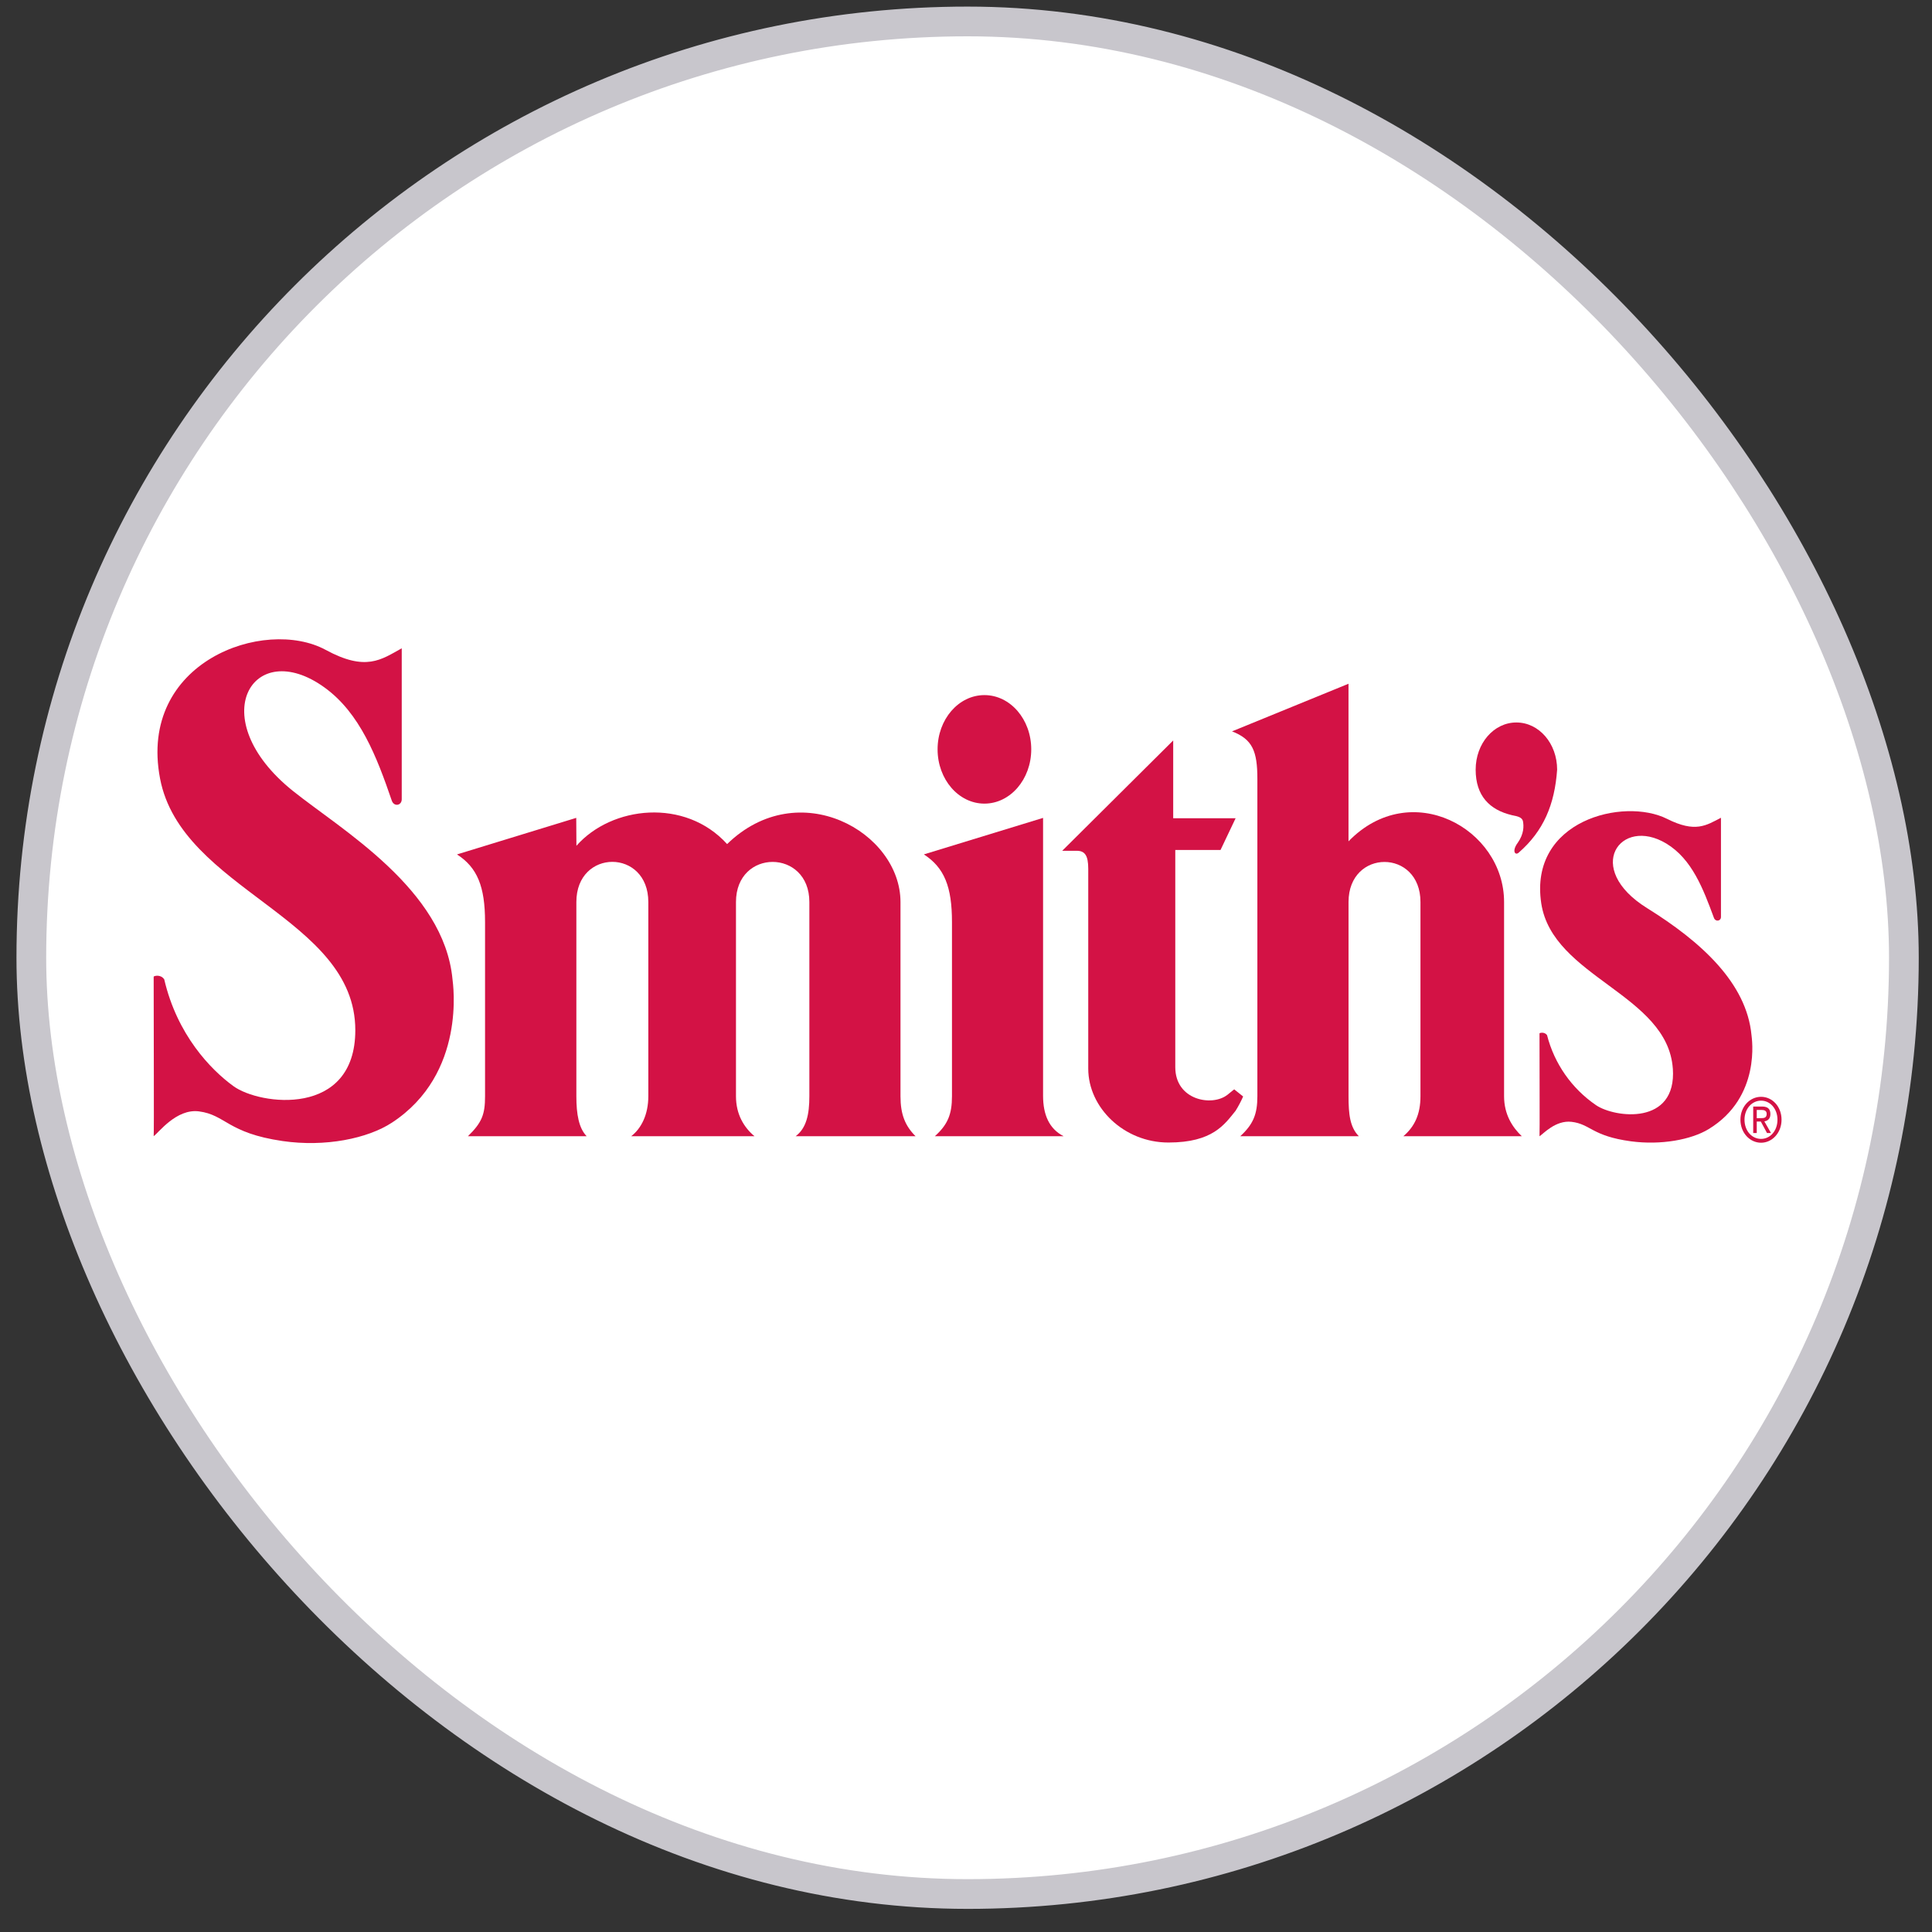
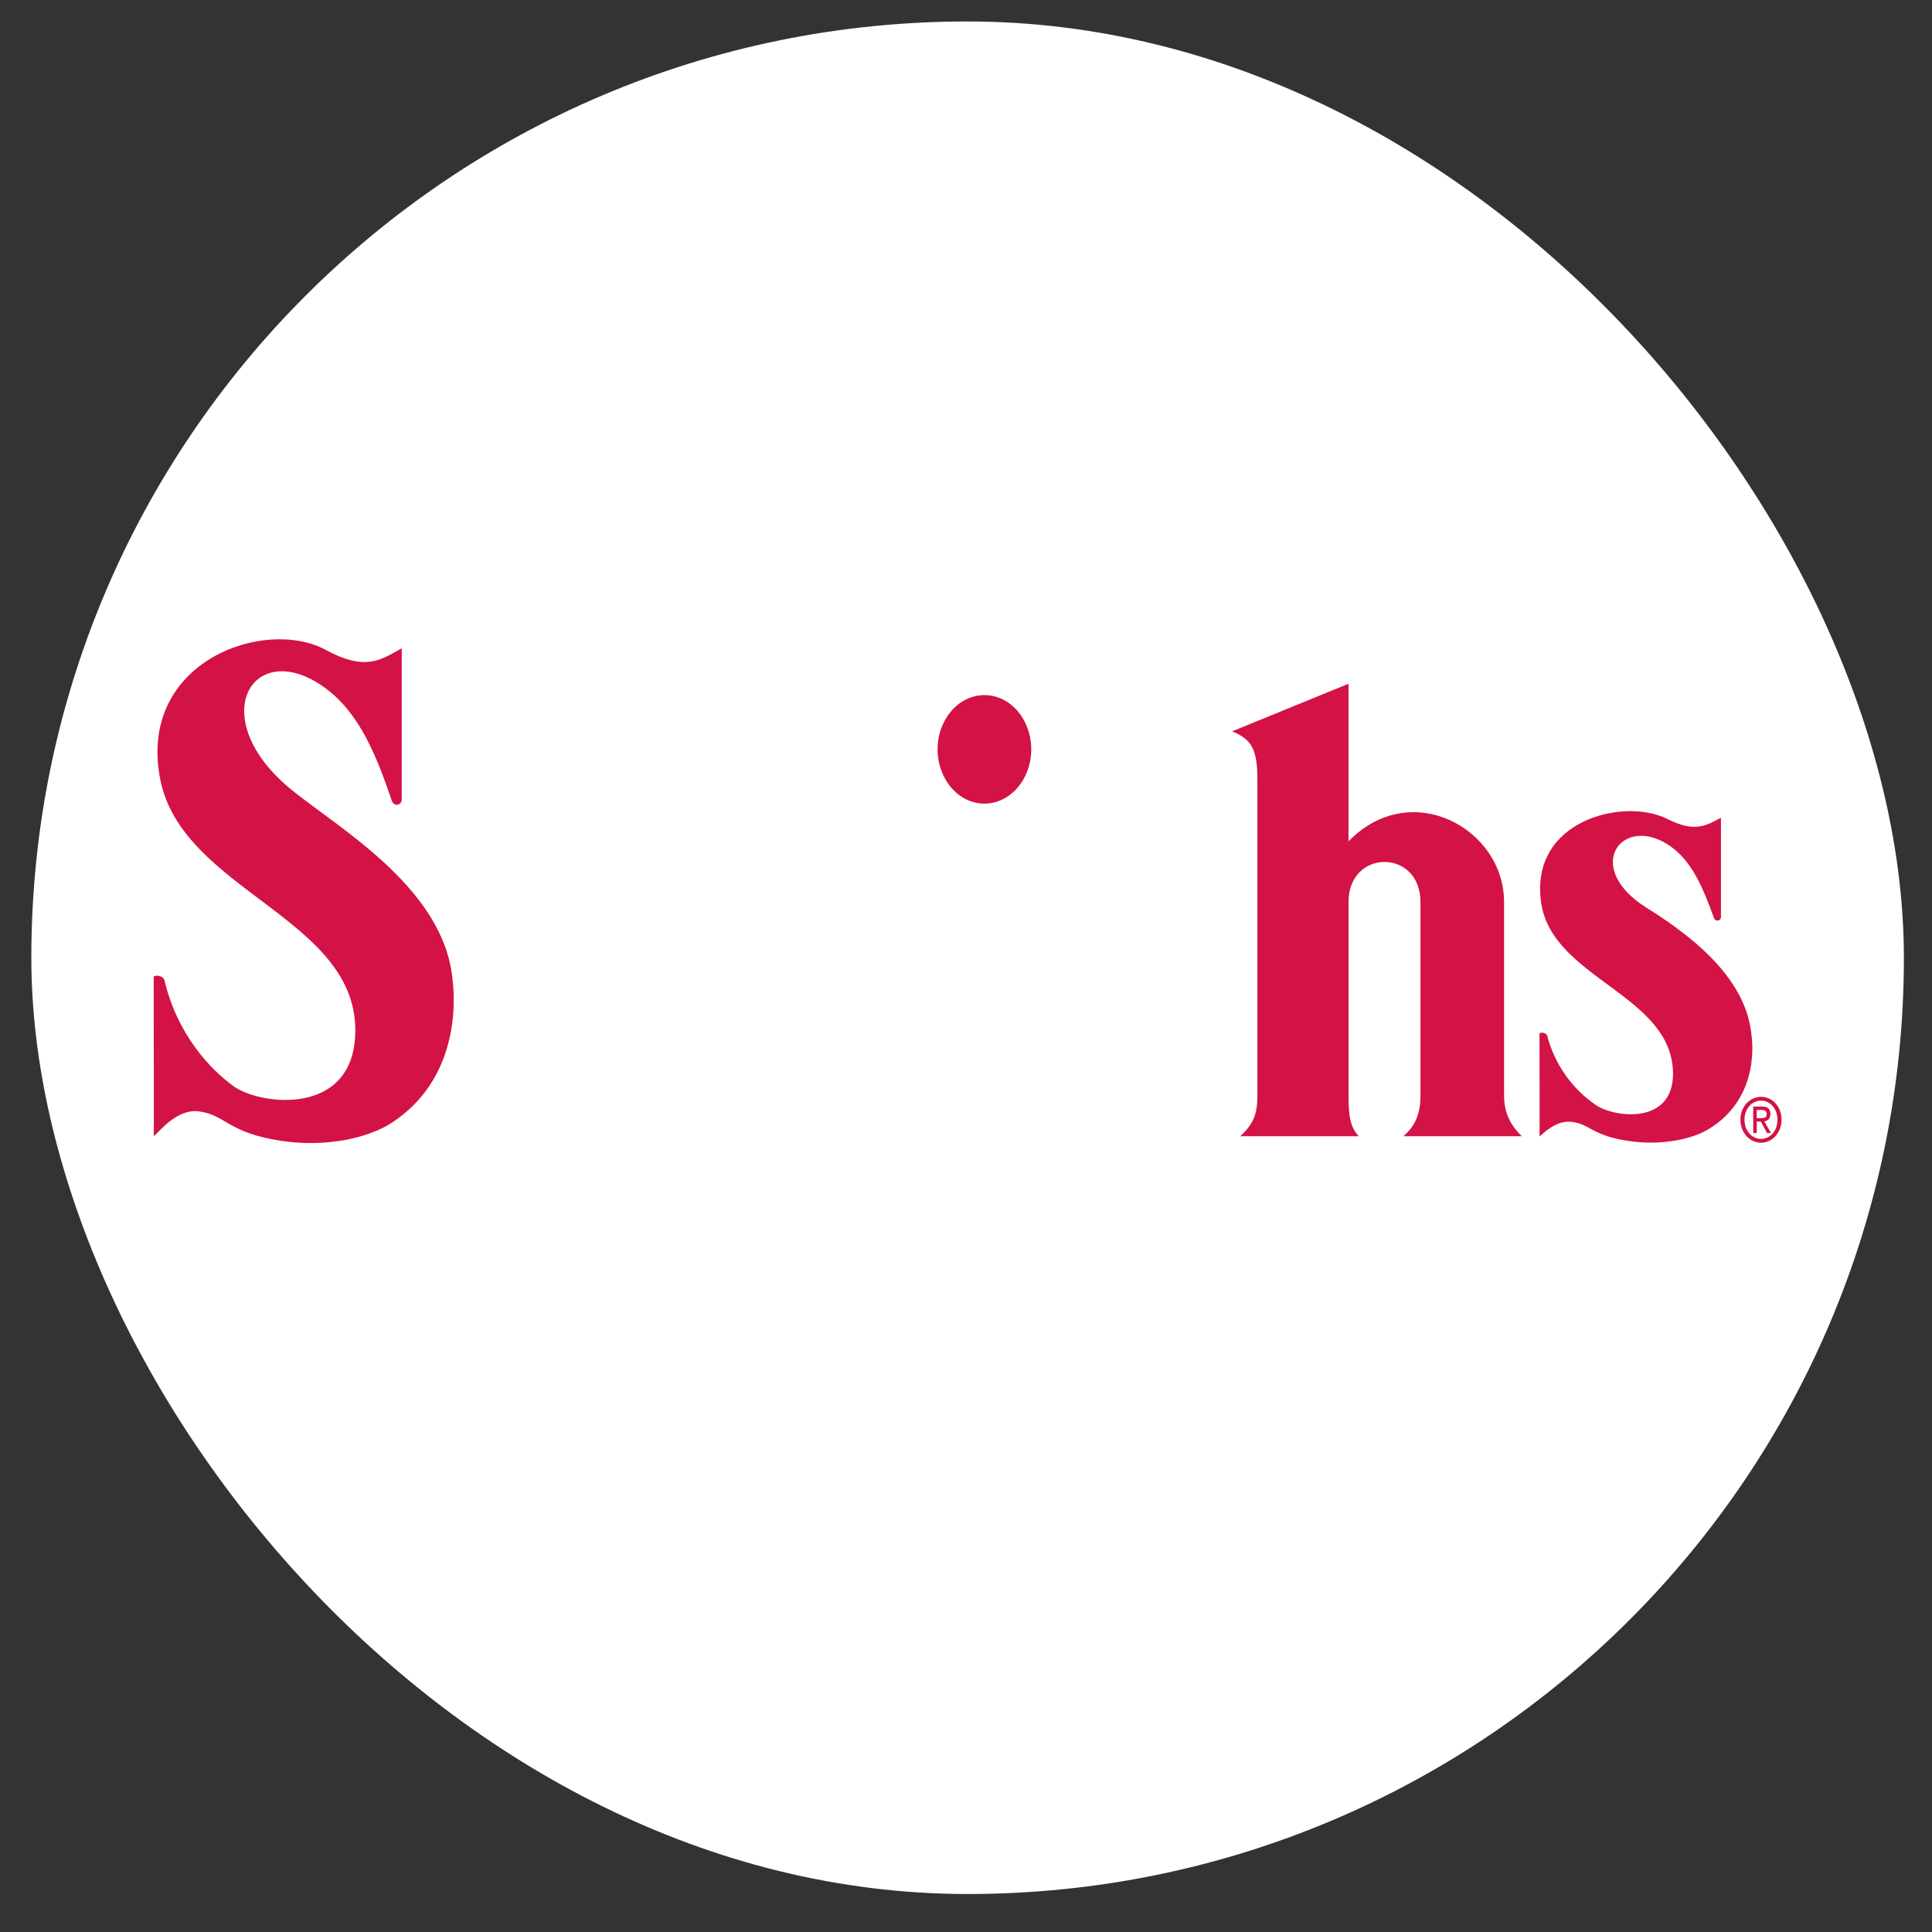
<svg xmlns="http://www.w3.org/2000/svg" width="65" height="65" viewBox="0 0 65 65" fill="none">
  <rect x="0" y="0" width="65" height="65" fill="#333333" stroke="none" />
  <rect x="1.054" y="0.722" width="63" height="63" rx="31.5" fill="white" />
-   <rect x="1.054" y="0.722" width="63" height="63" rx="31.5" stroke="#C8C6CC" />
-   <path d="M24.462 28.399C26.871 26.055 30.296 27.992 30.296 30.349V36.882C30.296 37.491 30.451 37.875 30.803 38.227H26.768C27.131 37.955 27.23 37.491 27.23 36.882V30.347C27.23 28.551 24.761 28.546 24.761 30.347V36.882C24.761 37.491 25.03 37.931 25.384 38.227H21.236C21.581 37.961 21.812 37.491 21.812 36.882V30.347C21.812 28.546 19.391 28.546 19.391 30.347V36.882C19.391 37.49 19.475 37.955 19.737 38.227H15.743C16.218 37.763 16.319 37.49 16.319 36.882V31.02C16.319 29.824 16.058 29.186 15.375 28.746L19.387 27.516L19.393 28.456C20.58 27.111 23.05 26.839 24.463 28.398L24.462 28.399Z" fill="#D31245" />
  <path d="M31.544 25.211C31.544 24.203 32.249 23.386 33.12 23.386C33.991 23.386 34.695 24.203 34.695 25.211C34.695 26.22 33.989 27.037 33.12 27.037C32.251 27.037 31.544 26.22 31.544 25.211Z" fill="#D31245" />
-   <path d="M41.291 36.836C40.784 37.235 39.541 37.023 39.541 35.902V28.597H41.063L41.571 27.529H39.471V24.912L35.737 28.624H36.235C36.497 28.627 36.613 28.781 36.613 29.227V35.955C36.613 37.264 37.813 38.439 39.31 38.439C40.807 38.439 41.201 37.825 41.57 37.371C41.666 37.217 41.751 37.056 41.824 36.89L41.524 36.65C41.524 36.65 41.455 36.702 41.293 36.836H41.291Z" fill="#D31245" />
  <path d="M45.369 28.305V23.004L41.45 24.606C42.142 24.874 42.303 25.274 42.303 26.209V36.882C42.303 37.491 42.161 37.827 41.727 38.227H45.716C45.418 37.923 45.37 37.491 45.37 36.882V30.347C45.37 28.55 47.79 28.551 47.79 30.347V36.882C47.79 37.491 47.59 37.907 47.214 38.227H51.199C50.88 37.923 50.603 37.491 50.603 36.882V30.347C50.603 27.872 47.462 26.151 45.37 28.305H45.369Z" fill="#D31245" />
-   <path d="M50.865 27.425C50.12 27.249 49.647 26.778 49.647 25.895C49.647 25.013 50.255 24.307 51.017 24.307C51.779 24.307 52.388 25.013 52.388 25.895C52.304 27.072 51.931 27.955 51.102 28.68C50.983 28.798 50.848 28.641 51.068 28.347C51.271 28.053 51.271 27.798 51.237 27.622C51.203 27.504 51.085 27.465 50.865 27.426L50.865 27.425Z" fill="#D31245" />
  <path fill-rule="evenodd" clip-rule="evenodd" d="M59.249 36.901C58.873 36.901 58.555 37.228 58.555 37.671C58.555 38.12 58.878 38.446 59.249 38.446C59.62 38.446 59.938 38.116 59.938 37.671C59.938 37.227 59.625 36.901 59.249 36.901ZM59.801 37.671C59.801 38.043 59.558 38.317 59.249 38.317C58.937 38.317 58.692 38.043 58.692 37.671C58.692 37.306 58.94 37.03 59.249 37.03C59.558 37.03 59.801 37.306 59.801 37.671ZM59.104 38.119H58.985V37.228H59.284C59.47 37.228 59.563 37.306 59.563 37.482C59.563 37.64 59.474 37.709 59.359 37.727L59.583 38.119H59.449L59.241 37.733H59.104V38.119ZM59.438 37.474C59.438 37.61 59.348 37.619 59.246 37.619L59.104 37.62V37.343H59.266C59.35 37.343 59.438 37.365 59.438 37.474Z" fill="#D31245" />
  <path d="M11.954 34.659C11.954 30.86 6.102 29.954 5.385 26.194C4.634 22.258 8.902 20.752 10.956 21.864C12.308 22.598 12.82 22.197 13.516 21.811V26.889C13.516 27.106 13.255 27.151 13.181 26.936C12.676 25.461 12.111 23.991 10.917 23.129C8.505 21.387 6.81 24.167 9.853 26.609C11.483 27.915 14.939 29.921 15.224 32.947C15.238 33.088 15.701 36.122 13.188 37.769C12.37 38.305 10.941 38.598 9.507 38.389C7.651 38.119 7.598 37.508 6.693 37.391C5.928 37.292 5.325 38.125 5.17 38.225C5.185 38.188 5.17 34.626 5.17 32.859C5.181 32.832 5.408 32.771 5.526 32.951C5.959 34.812 7.082 35.981 7.852 36.541C8.736 37.187 11.954 37.606 11.954 34.659Z" fill="#D31245" />
  <path d="M56.28 35.95C56.103 33.446 52.234 32.884 51.854 30.393C51.43 27.595 54.63 26.819 56.085 27.549C57.044 28.031 57.406 27.767 57.9 27.513V30.849C57.9 30.994 57.715 31.021 57.663 30.88C57.304 29.911 56.93 28.904 56.058 28.378C54.517 27.453 53.257 29.212 55.415 30.553C57.233 31.684 58.761 33.071 58.927 34.824C58.935 34.917 59.264 36.909 57.482 37.99C56.902 38.342 55.887 38.534 54.871 38.398C53.554 38.22 53.518 37.82 52.875 37.743C52.331 37.678 51.906 38.164 51.795 38.228C51.805 38.205 51.795 35.926 51.795 34.766C51.804 34.748 51.964 34.708 52.049 34.827C52.294 35.787 52.88 36.624 53.698 37.183C54.326 37.608 56.417 37.879 56.281 35.947L56.28 35.95Z" fill="#D31245" />
-   <path d="M35.093 27.517L31.083 28.745C31.772 29.194 32.028 29.833 32.028 31.019V36.882C32.028 37.491 31.885 37.835 31.452 38.227H35.785C35.29 37.974 35.093 37.491 35.093 36.865V27.517Z" fill="#D31245" />
</svg>